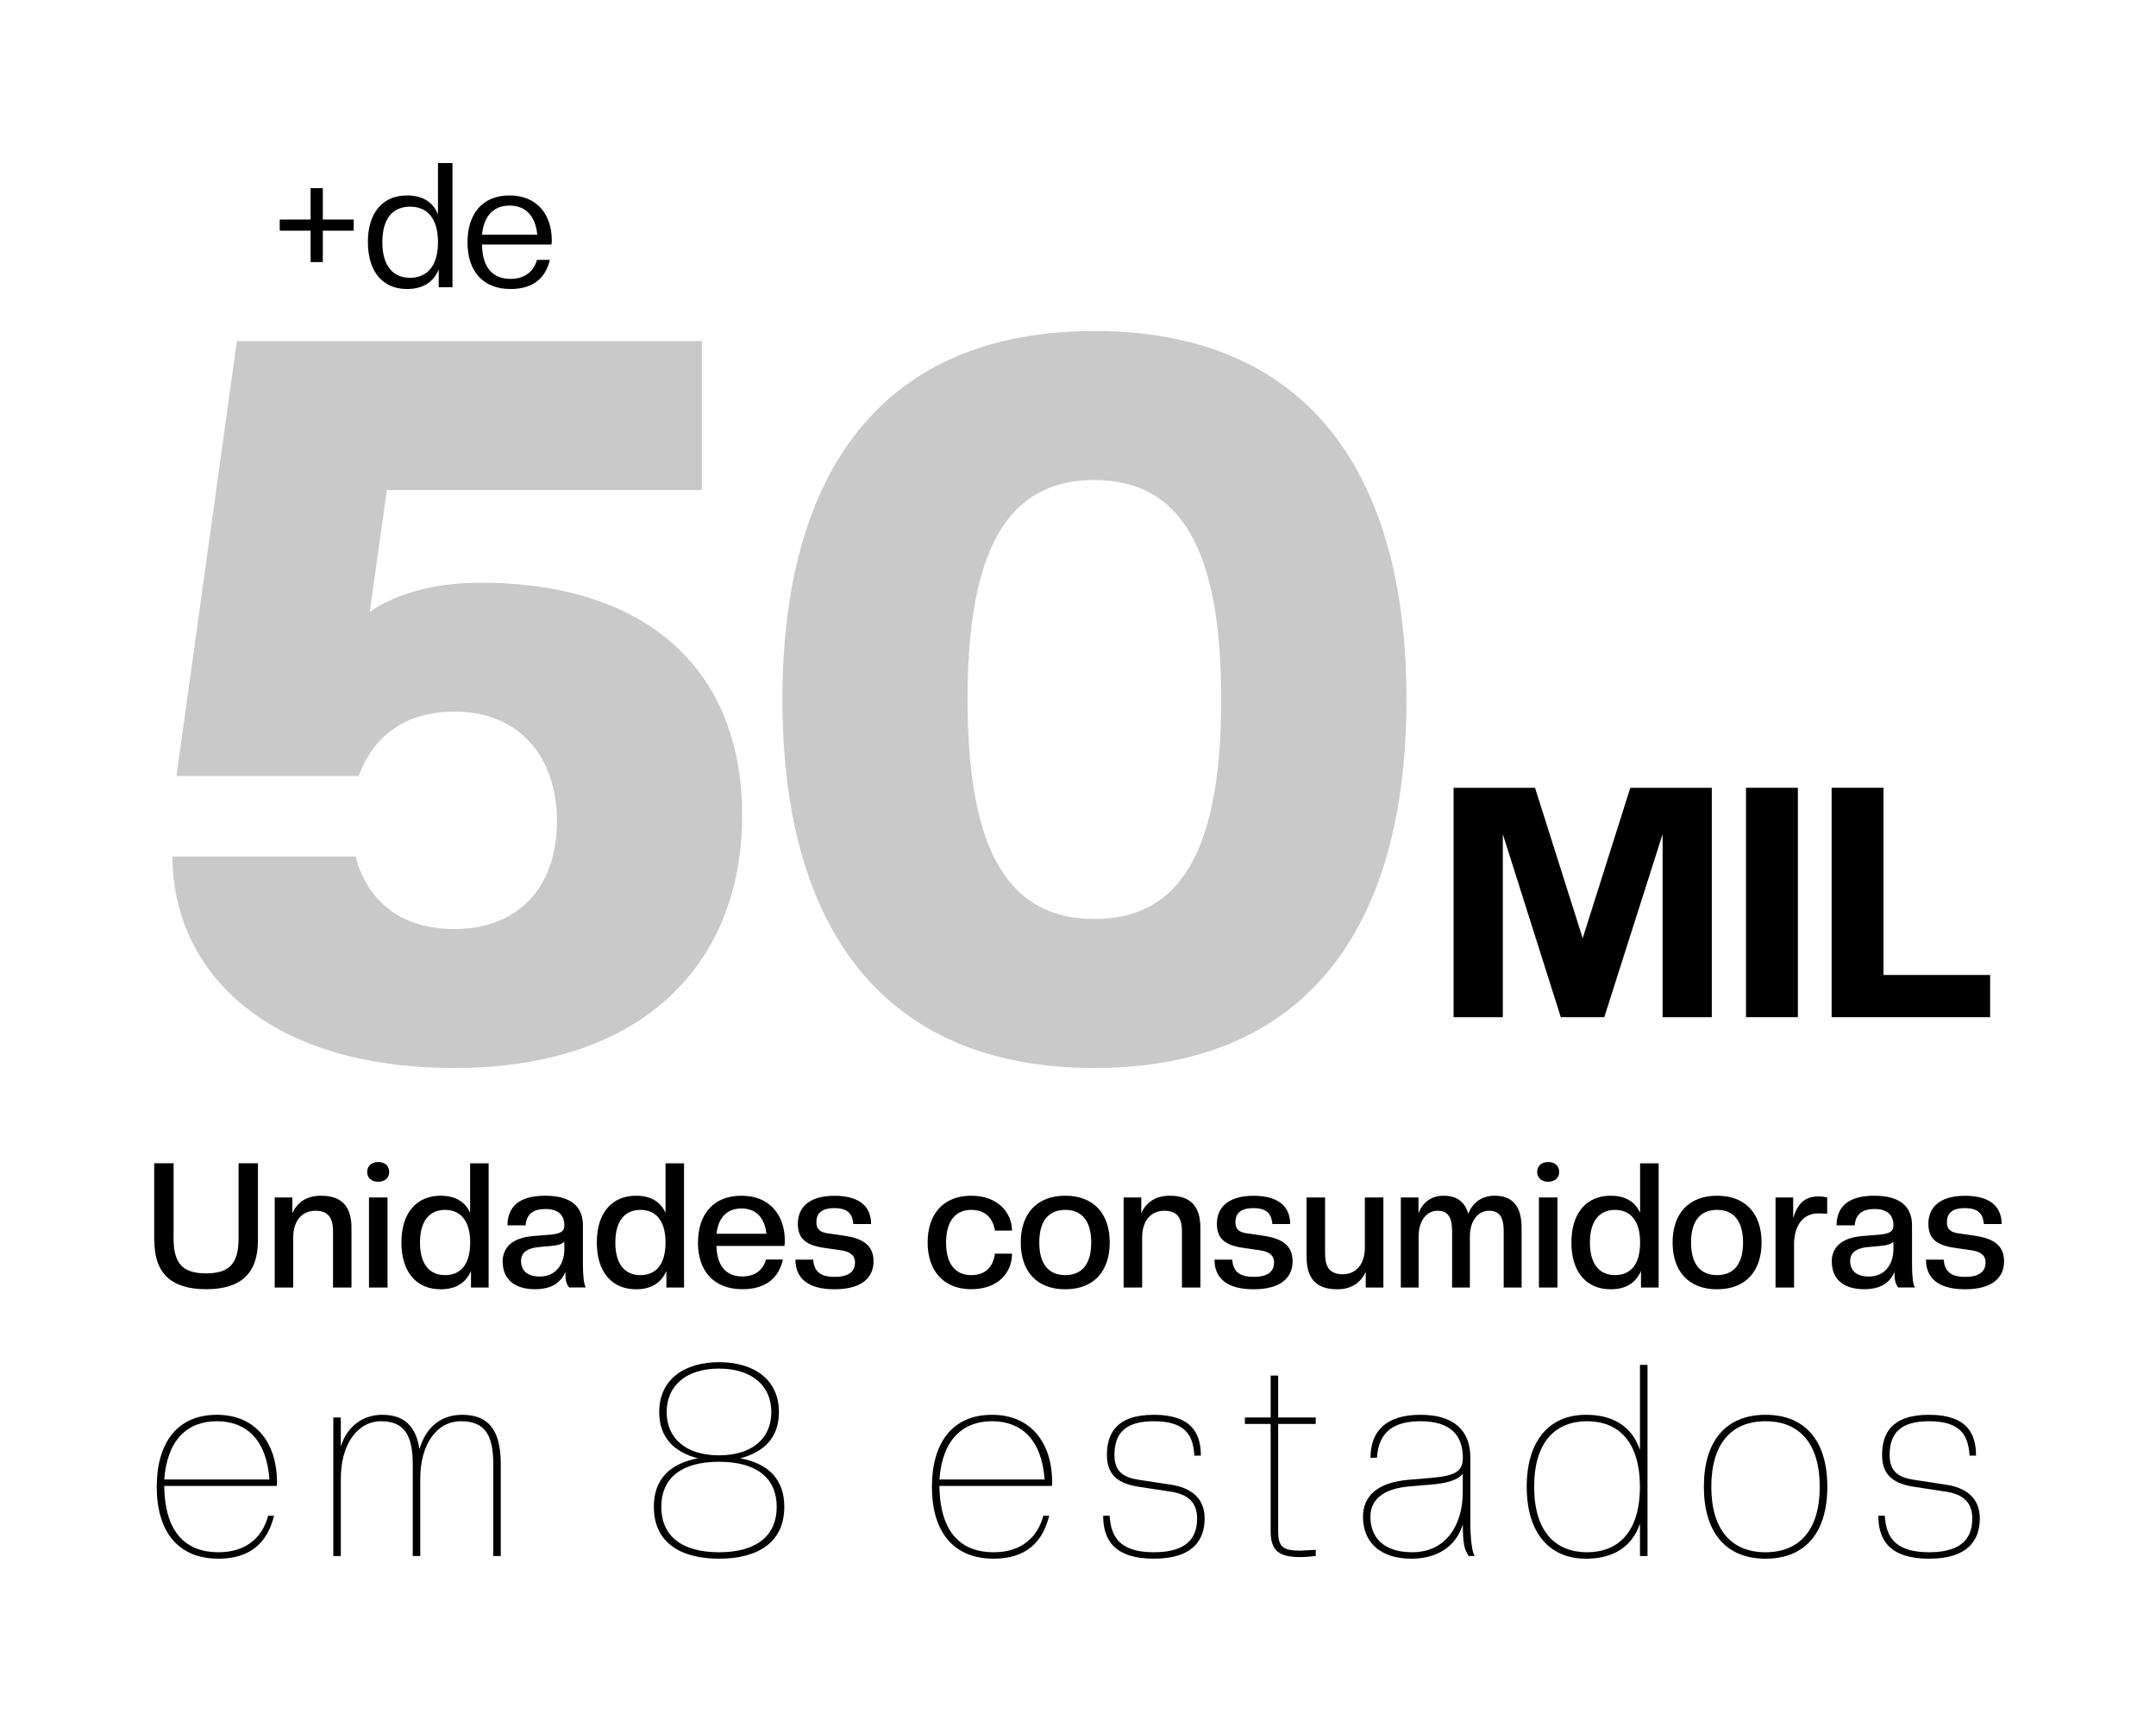
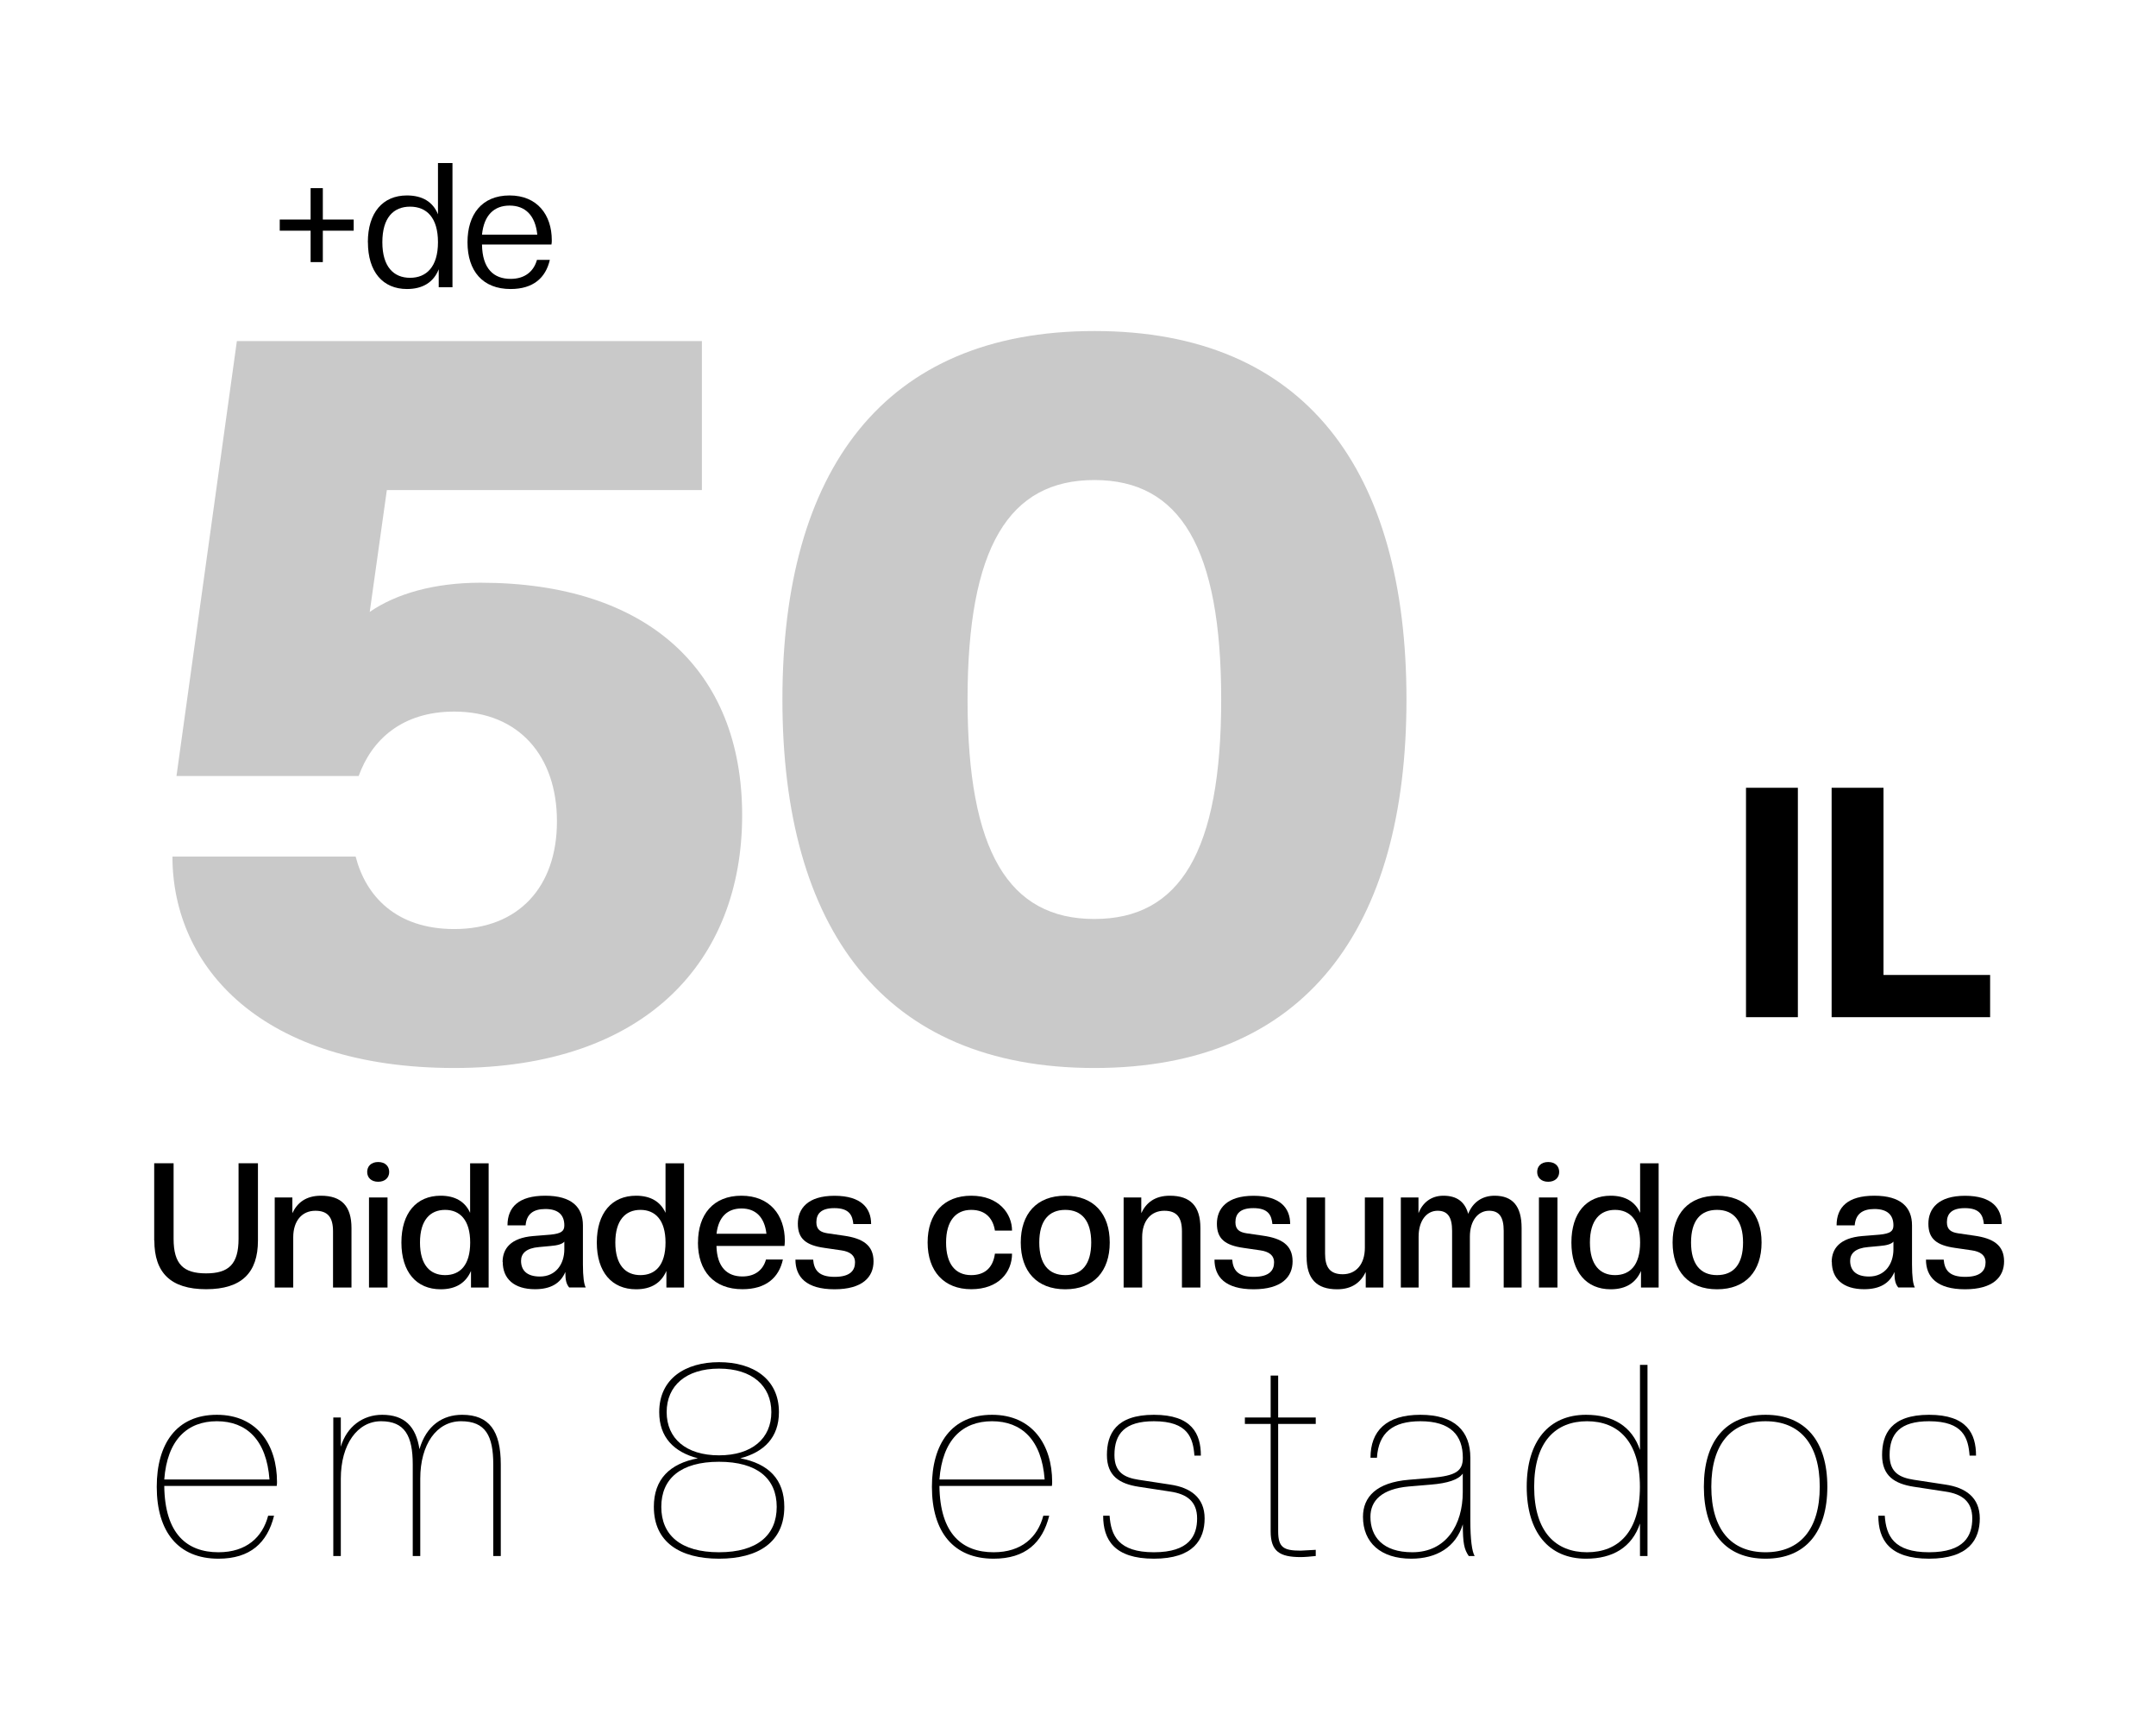
<svg xmlns="http://www.w3.org/2000/svg" id="Camada_1" data-name="Camada 1" viewBox="0 0 321.3 255.4">
  <defs>
    <style>      .cls-1 {        fill: #000;      }      .cls-1, .cls-2 {        stroke-width: 0px;      }      .cls-2 {        fill: #c9c9c9;      }    </style>
  </defs>
  <g>
    <path class="cls-2" d="M25.7,127.62h27.3c1.5,5.85,6,10.8,14.7,10.8,9.6,0,15.3-6.3,15.3-16.05s-5.7-16.35-15.3-16.35c-7.8,0-12.3,4.2-14.25,9.6h-27.15l9-64.8h69.3v22.2h-46.95l-2.55,18.15c3.9-2.7,9.6-4.35,16.5-4.35,24.9,0,39,13.05,39,34.65s-14.25,37.65-42.9,37.65-42-15-42-31.5Z" />
    <path class="cls-2" d="M116.6,104.22c0-34.05,15-54.9,46.5-54.9s46.5,20.85,46.5,54.9-15,54.9-46.5,54.9-46.5-20.85-46.5-54.9ZM181.99,104.22c0-22.65-6.15-32.7-18.9-32.7s-18.9,10.05-18.9,32.7,6.15,32.7,18.9,32.7,18.9-10.05,18.9-32.7Z" />
  </g>
  <g>
-     <path class="cls-1" d="M247.77,151.55v-27.27l-8.69,27.27h-6.48l-8.64-27.27v27.27h-7.34v-34.18h12.14l7.1,22.42,7.1-22.42h12.14v34.18h-7.34Z" />
    <path class="cls-1" d="M260.2,151.55v-34.18h7.73v34.18h-7.73Z" />
    <path class="cls-1" d="M272.96,151.55v-34.18h7.73v27.89h15.89v6.29h-23.62Z" />
  </g>
  <g>
    <path class="cls-1" d="M46.29,34.37h-4.6v-1.66h4.6v-4.68h1.82v4.68h4.6v1.66h-4.6v4.68h-1.82v-4.68Z" />
    <path class="cls-1" d="M54.82,36.09c0-4.39,2.21-6.97,5.82-6.97,2.29,0,3.87.94,4.63,2.81v-7.64h2.16v18.51h-2.05v-2.68c-.75,1.9-2.34,2.94-4.73,2.94-3.61,0-5.82-2.57-5.82-6.97ZM65.27,36.09c0-3.67-1.69-5.3-4.16-5.3s-4.13,1.64-4.13,5.3,1.69,5.3,4.13,5.3,4.16-1.64,4.16-5.3Z" />
    <path class="cls-1" d="M69.67,36.09c0-4.13,2.13-6.97,6.27-6.97s6.29,2.91,6.29,6.66c0,.21,0,.44-.05.65h-10.35c.05,3.64,1.77,5.12,4.26,5.12,2.16,0,3.46-1.14,3.93-2.83h1.92c-.62,2.68-2.47,4.34-5.85,4.34-4.13,0-6.42-2.65-6.42-6.97ZM71.83,34.97h8.24c-.29-2.91-1.82-4.34-4.13-4.34s-3.82,1.43-4.11,4.34Z" />
  </g>
  <g>
    <path class="cls-1" d="M22.98,184.83v-11.52h2.89v11.26c0,3.8,1.48,5.15,4.84,5.15s4.84-1.35,4.84-5.15v-11.26h2.89v11.52c0,4.78-2.42,7.25-7.72,7.25s-7.72-2.47-7.72-7.25Z" />
    <path class="cls-1" d="M49.63,191.83v-8.37c0-2.03-.73-3.07-2.63-3.07-2,0-3.3,1.51-3.3,3.95v7.49h-2.76v-13.42h2.63v2.34c.73-1.56,2.03-2.6,4.26-2.6,3.07,0,4.55,1.56,4.55,4.81v8.87h-2.76Z" />
    <path class="cls-1" d="M54.72,174.61c0-.83.57-1.48,1.64-1.48s1.64.65,1.64,1.48-.6,1.46-1.64,1.46-1.64-.62-1.64-1.46ZM54.99,191.83v-13.42h2.76v13.42h-2.76Z" />
    <path class="cls-1" d="M59.82,185.12c0-4.39,2.24-6.97,5.85-6.97,2.16,0,3.64.88,4.39,2.55v-7.38h2.76v18.51h-2.63v-2.47c-.75,1.72-2.18,2.73-4.52,2.73-3.61,0-5.85-2.57-5.85-6.97ZM70.07,185.12c0-3.35-1.53-4.86-3.74-4.86s-3.74,1.51-3.74,4.86,1.51,4.86,3.74,4.86,3.74-1.48,3.74-4.86Z" />
    <path class="cls-1" d="M74.9,188.03c0-2,1.22-3.59,4.55-3.87l2.6-.21c1.59-.16,2.05-.52,2.05-1.38,0-1.53-.88-2.44-2.83-2.44-1.82,0-2.81.78-2.94,2.44h-2.7c0-2.71,1.66-4.42,5.62-4.42s5.62,1.72,5.62,4.42v5.82c0,1.82.16,2.99.42,3.43h-2.47c-.42-.52-.57-1.07-.57-2.31-.73,1.72-2.21,2.57-4.52,2.57-3.12,0-4.81-1.56-4.81-4.06ZM84.1,186.13v-1.14c-.29.36-1.01.57-2.05.65l-1.72.16c-1.92.16-2.68.96-2.68,2.05,0,1.38.83,2.34,2.81,2.34,2.37,0,3.64-1.85,3.64-4.06Z" />
    <path class="cls-1" d="M88.94,185.12c0-4.39,2.24-6.97,5.85-6.97,2.16,0,3.64.88,4.39,2.55v-7.38h2.76v18.51h-2.63v-2.47c-.75,1.72-2.18,2.73-4.52,2.73-3.61,0-5.85-2.57-5.85-6.97ZM99.18,185.12c0-3.35-1.53-4.86-3.74-4.86s-3.74,1.51-3.74,4.86,1.51,4.86,3.74,4.86,3.74-1.48,3.74-4.86Z" />
    <path class="cls-1" d="M104.02,185.12c0-4.13,2.24-6.97,6.47-6.97s6.47,2.89,6.47,6.73c0,.26-.03.49-.05.75h-10.14c.08,3.17,1.59,4.55,3.87,4.55,1.9,0,3.09-.99,3.51-2.52h2.52c-.6,2.73-2.55,4.42-6.03,4.42-4.26,0-6.63-2.7-6.63-6.97ZM106.78,183.82h7.44c-.29-2.52-1.64-3.77-3.72-3.77s-3.43,1.25-3.72,3.77Z" />
    <path class="cls-1" d="M118.53,187.67h2.65c.13,1.53.81,2.57,3.2,2.57s3.04-1.01,3.04-2.16c0-1.07-.78-1.61-2.05-1.79l-2.47-.36c-2.81-.39-4-1.38-4-3.61s1.46-4.16,5.46-4.16,5.46,1.85,5.46,4.21h-2.65c-.13-1.25-.55-2.37-2.83-2.37-1.95,0-2.68.81-2.68,2.11,0,1.09.62,1.48,1.66,1.64l2.47.36c2.73.39,4.39,1.38,4.39,3.82,0,2.31-1.61,4.16-5.82,4.16s-5.82-1.85-5.82-4.42Z" />
    <path class="cls-1" d="M138.24,185.12c0-4.26,2.37-6.97,6.5-6.97s6.08,2.7,6.08,5.2h-2.55c-.26-1.66-1.25-3.09-3.54-3.09s-3.74,1.64-3.74,4.86,1.4,4.86,3.74,4.86c2,0,3.25-1.07,3.54-3.2h2.55c0,2.76-2,5.3-6.08,5.3s-6.5-2.7-6.5-6.97Z" />
    <path class="cls-1" d="M152.12,185.12c0-4.26,2.37-6.97,6.63-6.97s6.63,2.7,6.63,6.97-2.37,6.97-6.63,6.97-6.63-2.7-6.63-6.97ZM162.62,185.12c0-3.22-1.4-4.86-3.87-4.86s-3.87,1.64-3.87,4.86,1.4,4.86,3.87,4.86,3.87-1.61,3.87-4.86Z" />
    <path class="cls-1" d="M176.14,191.83v-8.37c0-2.03-.73-3.07-2.63-3.07-2,0-3.3,1.51-3.3,3.95v7.49h-2.76v-13.42h2.63v2.34c.73-1.56,2.03-2.6,4.26-2.6,3.07,0,4.55,1.56,4.55,4.81v8.87h-2.76Z" />
    <path class="cls-1" d="M180.98,187.67h2.65c.13,1.53.81,2.57,3.2,2.57s3.04-1.01,3.04-2.16c0-1.07-.78-1.61-2.05-1.79l-2.47-.36c-2.81-.39-4-1.38-4-3.61s1.46-4.16,5.46-4.16,5.46,1.85,5.46,4.21h-2.65c-.13-1.25-.55-2.37-2.83-2.37-1.95,0-2.68.81-2.68,2.11,0,1.09.62,1.48,1.66,1.64l2.47.36c2.73.39,4.39,1.38,4.39,3.82,0,2.31-1.61,4.16-5.82,4.16s-5.82-1.85-5.82-4.42Z" />
    <path class="cls-1" d="M194.71,187.28v-8.87h2.76v8.37c0,2.03.73,3.07,2.63,3.07,2,0,3.3-1.51,3.3-3.95v-7.49h2.76v13.42h-2.63v-2.31c-.75,1.53-2.03,2.57-4.26,2.57-3.07,0-4.55-1.56-4.55-4.81Z" />
    <path class="cls-1" d="M224.09,191.83v-8.45c0-2.03-.65-2.99-2.18-2.99-1.61,0-2.86,1.43-2.86,3.87v7.57h-2.65v-8.45c0-2.03-.65-2.99-2.16-2.99-1.61,0-2.83,1.43-2.83,3.87v7.57h-2.65v-13.42h2.63v2.34c.62-1.56,1.87-2.6,3.72-2.6,2,0,3.2.91,3.69,2.7.68-1.72,2.08-2.7,3.93-2.7,2.7,0,4.03,1.56,4.03,4.81v8.87h-2.65Z" />
    <path class="cls-1" d="M229.08,174.61c0-.83.57-1.48,1.64-1.48s1.64.65,1.64,1.48-.6,1.46-1.64,1.46-1.64-.62-1.64-1.46ZM229.34,191.83v-13.42h2.76v13.42h-2.76Z" />
    <path class="cls-1" d="M234.18,185.12c0-4.39,2.24-6.97,5.85-6.97,2.16,0,3.64.88,4.39,2.55v-7.38h2.76v18.51h-2.63v-2.47c-.75,1.72-2.18,2.73-4.52,2.73-3.61,0-5.85-2.57-5.85-6.97ZM244.42,185.12c0-3.35-1.53-4.86-3.74-4.86s-3.74,1.51-3.74,4.86,1.51,4.86,3.74,4.86,3.74-1.48,3.74-4.86Z" />
    <path class="cls-1" d="M249.26,185.12c0-4.26,2.37-6.97,6.63-6.97s6.63,2.7,6.63,6.97-2.37,6.97-6.63,6.97-6.63-2.7-6.63-6.97ZM259.76,185.12c0-3.22-1.4-4.86-3.88-4.86s-3.87,1.64-3.87,4.86,1.4,4.86,3.87,4.86,3.88-1.61,3.88-4.86Z" />
-     <path class="cls-1" d="M264.6,191.83v-13.42h2.63v3.09c.7-2.37,1.9-3.25,3.85-3.25.36,0,.88.08,1.22.16v2.42l-1.33-.05c-2.18,0-3.61,1.69-3.61,4.68v6.37h-2.76Z" />
    <path class="cls-1" d="M272.97,188.03c0-2,1.22-3.59,4.55-3.87l2.6-.21c1.59-.16,2.05-.52,2.05-1.38,0-1.53-.88-2.44-2.83-2.44-1.82,0-2.81.78-2.94,2.44h-2.7c0-2.71,1.66-4.42,5.62-4.42s5.62,1.72,5.62,4.42v5.82c0,1.82.16,2.99.42,3.43h-2.47c-.42-.52-.57-1.07-.57-2.31-.73,1.72-2.21,2.57-4.52,2.57-3.12,0-4.81-1.56-4.81-4.06ZM282.17,186.13v-1.14c-.29.36-1.01.57-2.05.65l-1.72.16c-1.92.16-2.68.96-2.68,2.05,0,1.38.83,2.34,2.81,2.34,2.37,0,3.64-1.85,3.64-4.06Z" />
    <path class="cls-1" d="M287.01,187.67h2.65c.13,1.53.81,2.57,3.2,2.57s3.04-1.01,3.04-2.16c0-1.07-.78-1.61-2.05-1.79l-2.47-.36c-2.81-.39-4-1.38-4-3.61s1.46-4.16,5.46-4.16,5.46,1.85,5.46,4.21h-2.65c-.13-1.25-.55-2.37-2.83-2.37-1.95,0-2.68.81-2.68,2.11,0,1.09.62,1.48,1.66,1.64l2.47.36c2.73.39,4.39,1.38,4.39,3.82,0,2.31-1.61,4.16-5.82,4.16s-5.82-1.85-5.82-4.42Z" />
    <path class="cls-1" d="M23.36,221.51c0-6.36,2.92-10.72,8.96-10.72s8.96,4.52,8.96,10c0,.08,0,.4-.04.6h-16.76c.08,7.2,3.44,9.88,8.08,9.88,4.16,0,6.56-2.24,7.4-5.44h.88c-1,4.04-3.56,6.4-8.28,6.4-5.96,0-9.2-3.96-9.2-10.72ZM24.48,220.43h15.68c-.44-5.92-3.44-8.68-7.84-8.68s-7.4,2.76-7.84,8.68Z" />
    <path class="cls-1" d="M73.51,231.83v-13.64c0-4.28-1.16-6.44-4.8-6.44s-6.08,3.44-6.08,8.56v11.52h-1.12v-13.64c0-4.28-1.2-6.44-4.72-6.44s-6,3.44-6,8.56v11.52h-1.12v-20.64h1.12v4.36c.88-3,3.28-4.76,6.16-4.76,3.32,0,5.04,1.72,5.56,5.12,1.04-3.56,3.48-5.12,6.36-5.12,4.04,0,5.76,2.4,5.76,7.4v13.64h-1.12Z" />
    <path class="cls-1" d="M97.44,224.51c0-4.12,2.36-6.44,6.56-7.24-3.56-.92-5.76-3.12-5.76-6.88,0-5,3.92-7.44,8.92-7.44s8.92,2.44,8.92,7.44c0,3.76-2.2,5.96-5.76,6.88,4.2.8,6.56,3.12,6.56,7.24,0,5.28-3.92,7.72-9.72,7.72s-9.72-2.44-9.72-7.72ZM115.75,224.51c0-4.2-2.88-6.72-8.6-6.72s-8.6,2.52-8.6,6.72,2.88,6.76,8.6,6.76,8.6-2.56,8.6-6.76ZM114.95,210.39c0-3.92-2.88-6.48-7.8-6.48s-7.8,2.56-7.8,6.48,2.88,6.44,7.8,6.44,7.8-2.52,7.8-6.44Z" />
    <path class="cls-1" d="M138.88,221.51c0-6.36,2.92-10.72,8.96-10.72s8.96,4.52,8.96,10c0,.08,0,.4-.04.6h-16.76c.08,7.2,3.44,9.88,8.08,9.88,4.16,0,6.56-2.24,7.4-5.44h.88c-1,4.04-3.56,6.4-8.28,6.4-5.96,0-9.2-3.96-9.2-10.72ZM140,220.43h15.68c-.44-5.92-3.44-8.68-7.84-8.68s-7.4,2.76-7.84,8.68Z" />
    <path class="cls-1" d="M164.4,225.83h.96c.2,2.96,1.32,5.44,6.6,5.44s6.44-2.48,6.44-5.04-1.56-3.64-4-4l-4.72-.72c-2.84-.44-4.72-1.6-4.72-4.72s1.32-6,7-6,7,2.84,7,6.08h-.96c-.2-2.6-.92-5.12-6.04-5.12-4.32,0-5.88,1.84-5.88,5.04,0,2.64,1.56,3.36,3.6,3.68l4.72.72c3,.44,5.12,1.92,5.12,5.04s-1.64,6-7.56,6-7.56-2.84-7.56-6.4Z" />
    <path class="cls-1" d="M189.36,228.15v-16h-3.84v-.96h3.84v-6.24h1.12v6.24h5.6v.96h-5.6v16c0,2.4.8,2.88,3.36,2.88l2.24-.12v.92c-.72.08-1.68.16-2.24.16-3.12,0-4.48-.84-4.48-3.84Z" />
    <path class="cls-1" d="M203.12,225.99c0-2.96,2-5.12,6.84-5.52l3.32-.28c3.68-.32,4.72-1,4.72-3,0-3.36-1.84-5.44-6.32-5.44-4.08,0-6.24,1.68-6.48,5.44h-.96c0-3.96,2.32-6.4,7.44-6.4s7.44,2.44,7.44,6.4v9.36c0,2.8.24,4.6.64,5.28h-.88c-.68-1-.88-1.88-.88-4.72-1.04,3.4-3.92,5.12-7.68,5.12-4.56,0-7.2-2.4-7.2-6.24ZM217.99,222.31v-2.76c-.64.92-2.28,1.44-4.72,1.64l-3.32.28c-4.04.36-5.72,2.12-5.72,4.52,0,2.96,1.84,5.28,6.24,5.28,5.04,0,7.52-4.08,7.52-8.96Z" />
    <path class="cls-1" d="M227.52,221.51c0-6.76,3.28-10.72,8.84-10.72,3.96,0,6.84,1.68,8.04,5.24v-12.68h1.12v28.48h-1.12v-4.84c-1.2,3.56-4.08,5.24-8.04,5.24-5.56,0-8.84-3.96-8.84-10.72ZM244.39,221.51c0-6.76-3.24-9.76-7.88-9.76s-7.88,3-7.88,9.76,3.24,9.76,7.88,9.76,7.88-3,7.88-9.76Z" />
    <path class="cls-1" d="M253.92,221.51c0-6.76,3.24-10.72,9.2-10.72s9.2,3.96,9.2,10.72-3.24,10.72-9.2,10.72-9.2-3.96-9.2-10.72ZM271.19,221.51c0-6.36-2.96-9.76-8.08-9.76s-8.08,3.4-8.08,9.76,2.96,9.76,8.08,9.76,8.08-3.4,8.08-9.76Z" />
    <path class="cls-1" d="M279.92,225.83h.96c.2,2.96,1.32,5.44,6.6,5.44s6.44-2.48,6.44-5.04-1.56-3.64-4-4l-4.72-.72c-2.84-.44-4.72-1.6-4.72-4.72s1.32-6,7-6,7,2.84,7,6.08h-.96c-.2-2.6-.92-5.12-6.04-5.12-4.32,0-5.88,1.84-5.88,5.04,0,2.64,1.56,3.36,3.6,3.68l4.72.72c3,.44,5.12,1.92,5.12,5.04s-1.64,6-7.56,6-7.56-2.84-7.56-6.4Z" />
  </g>
</svg>